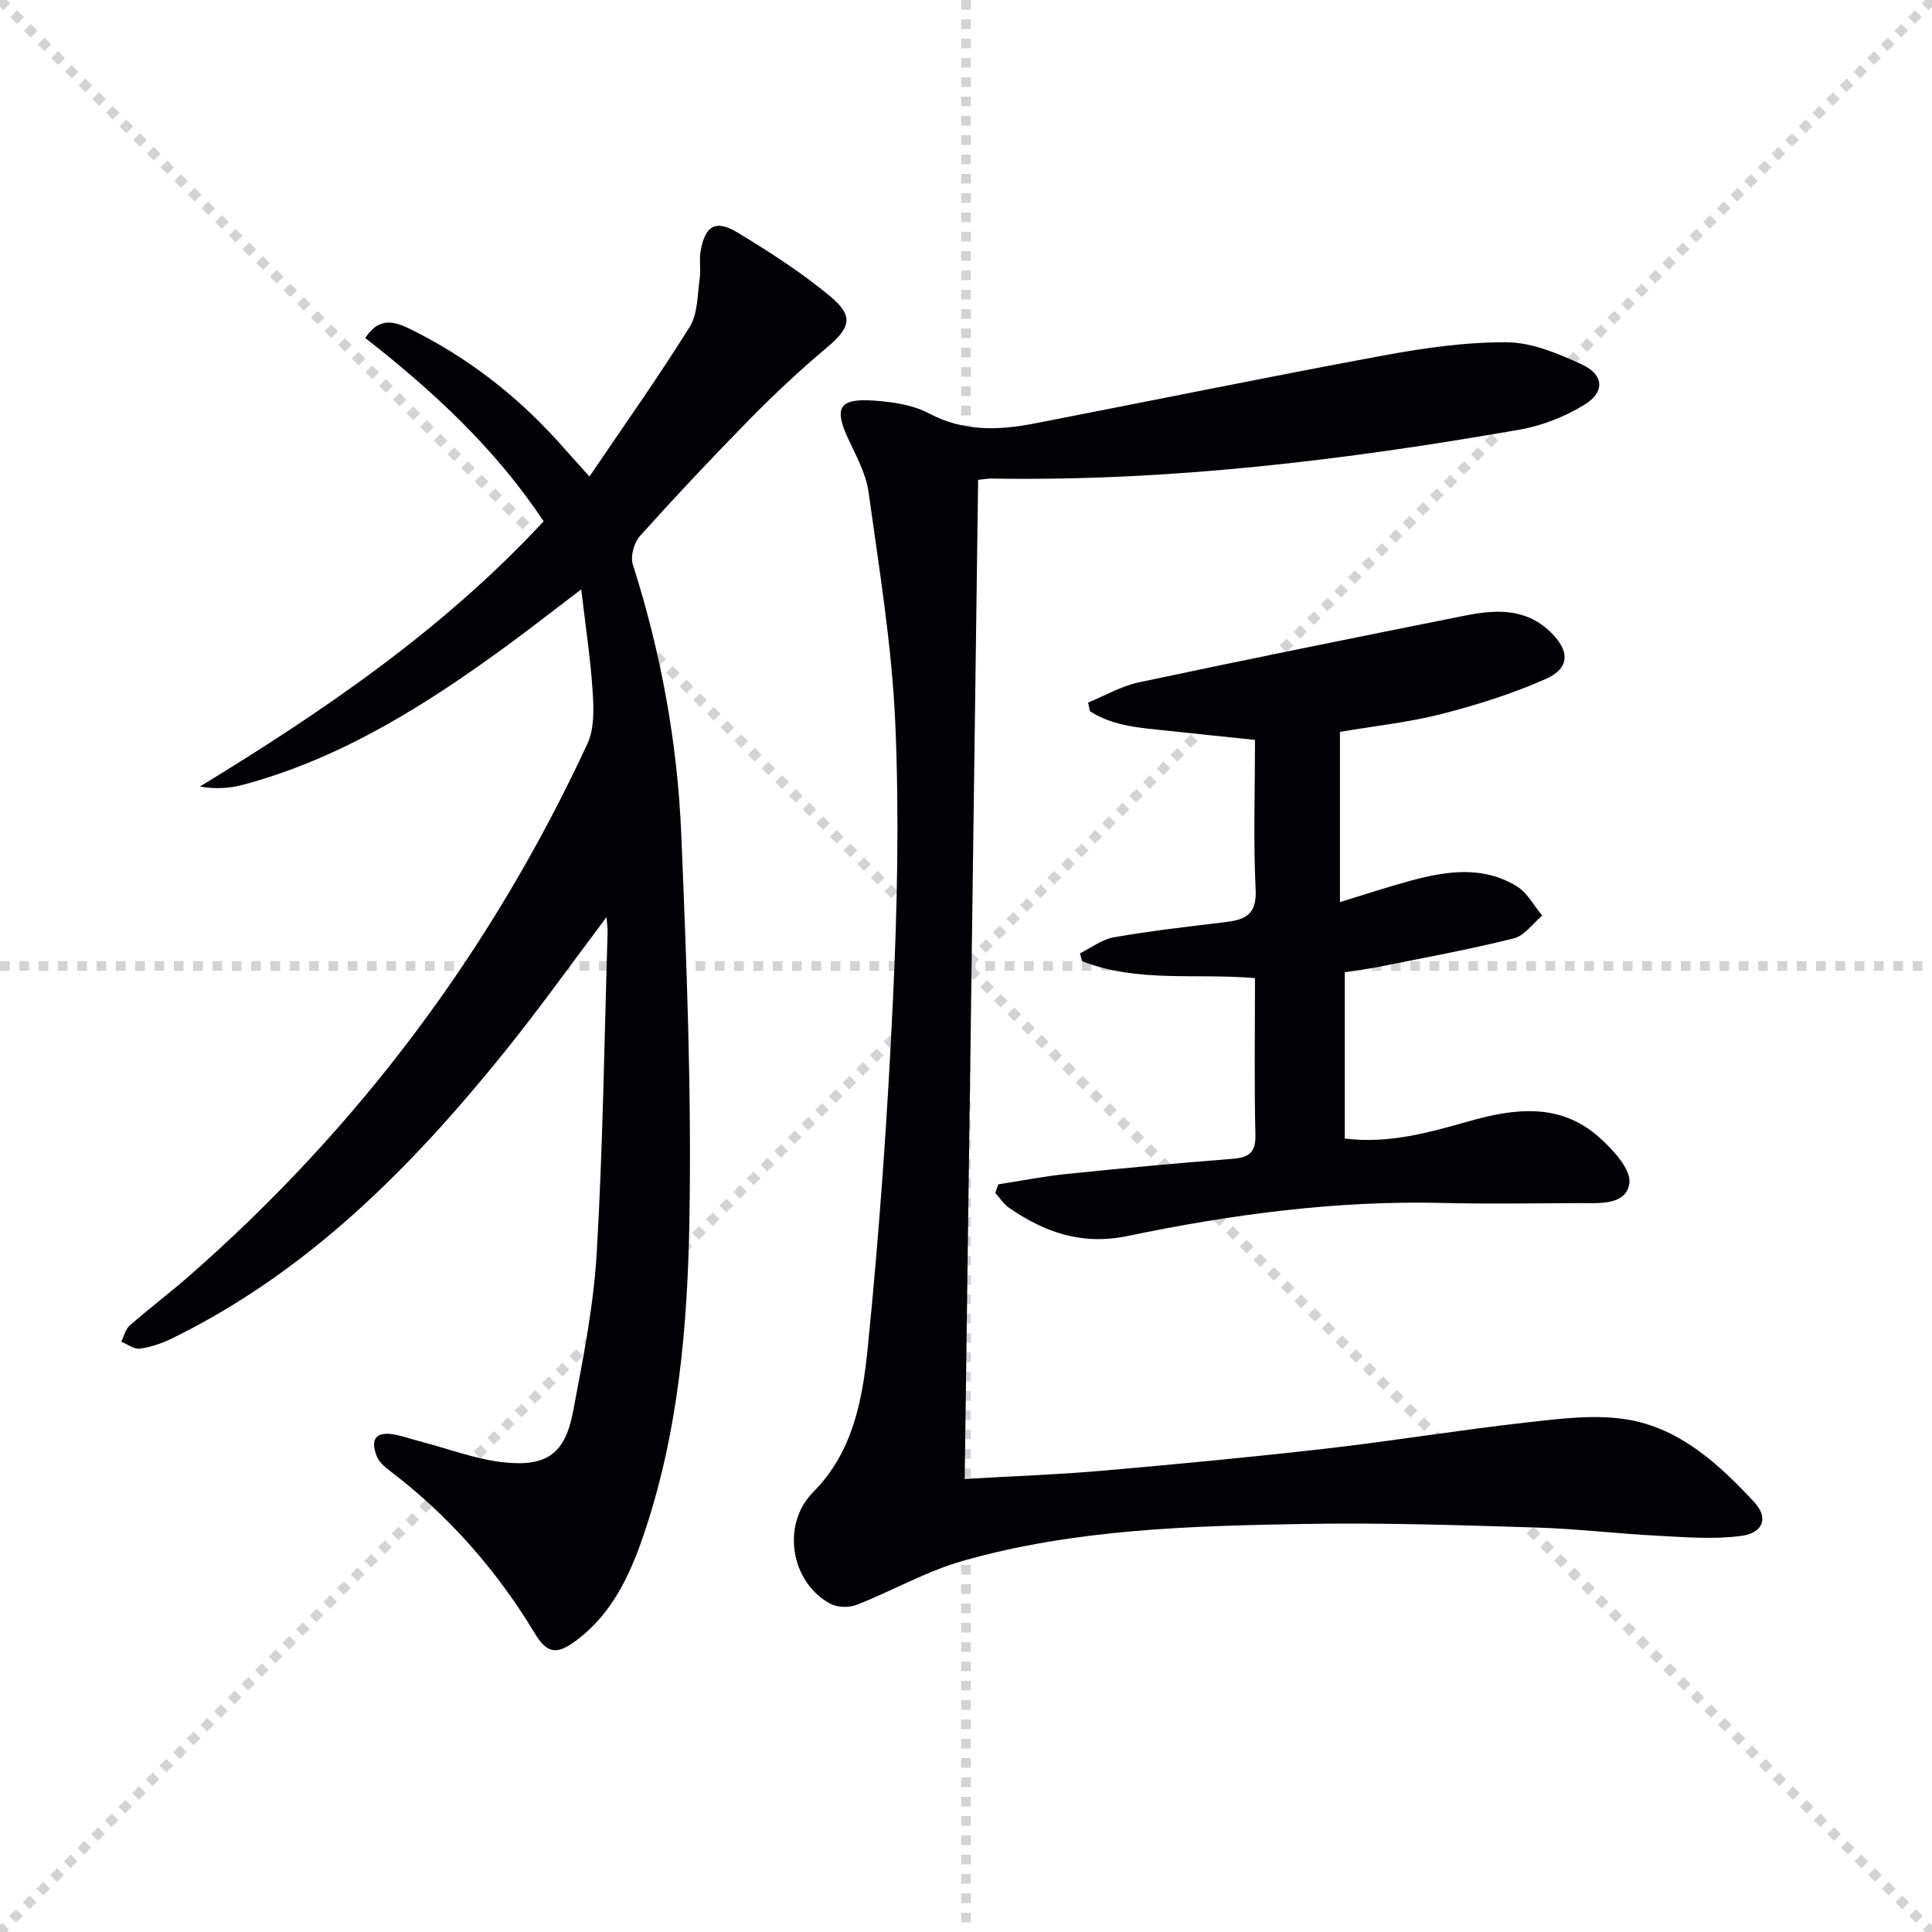
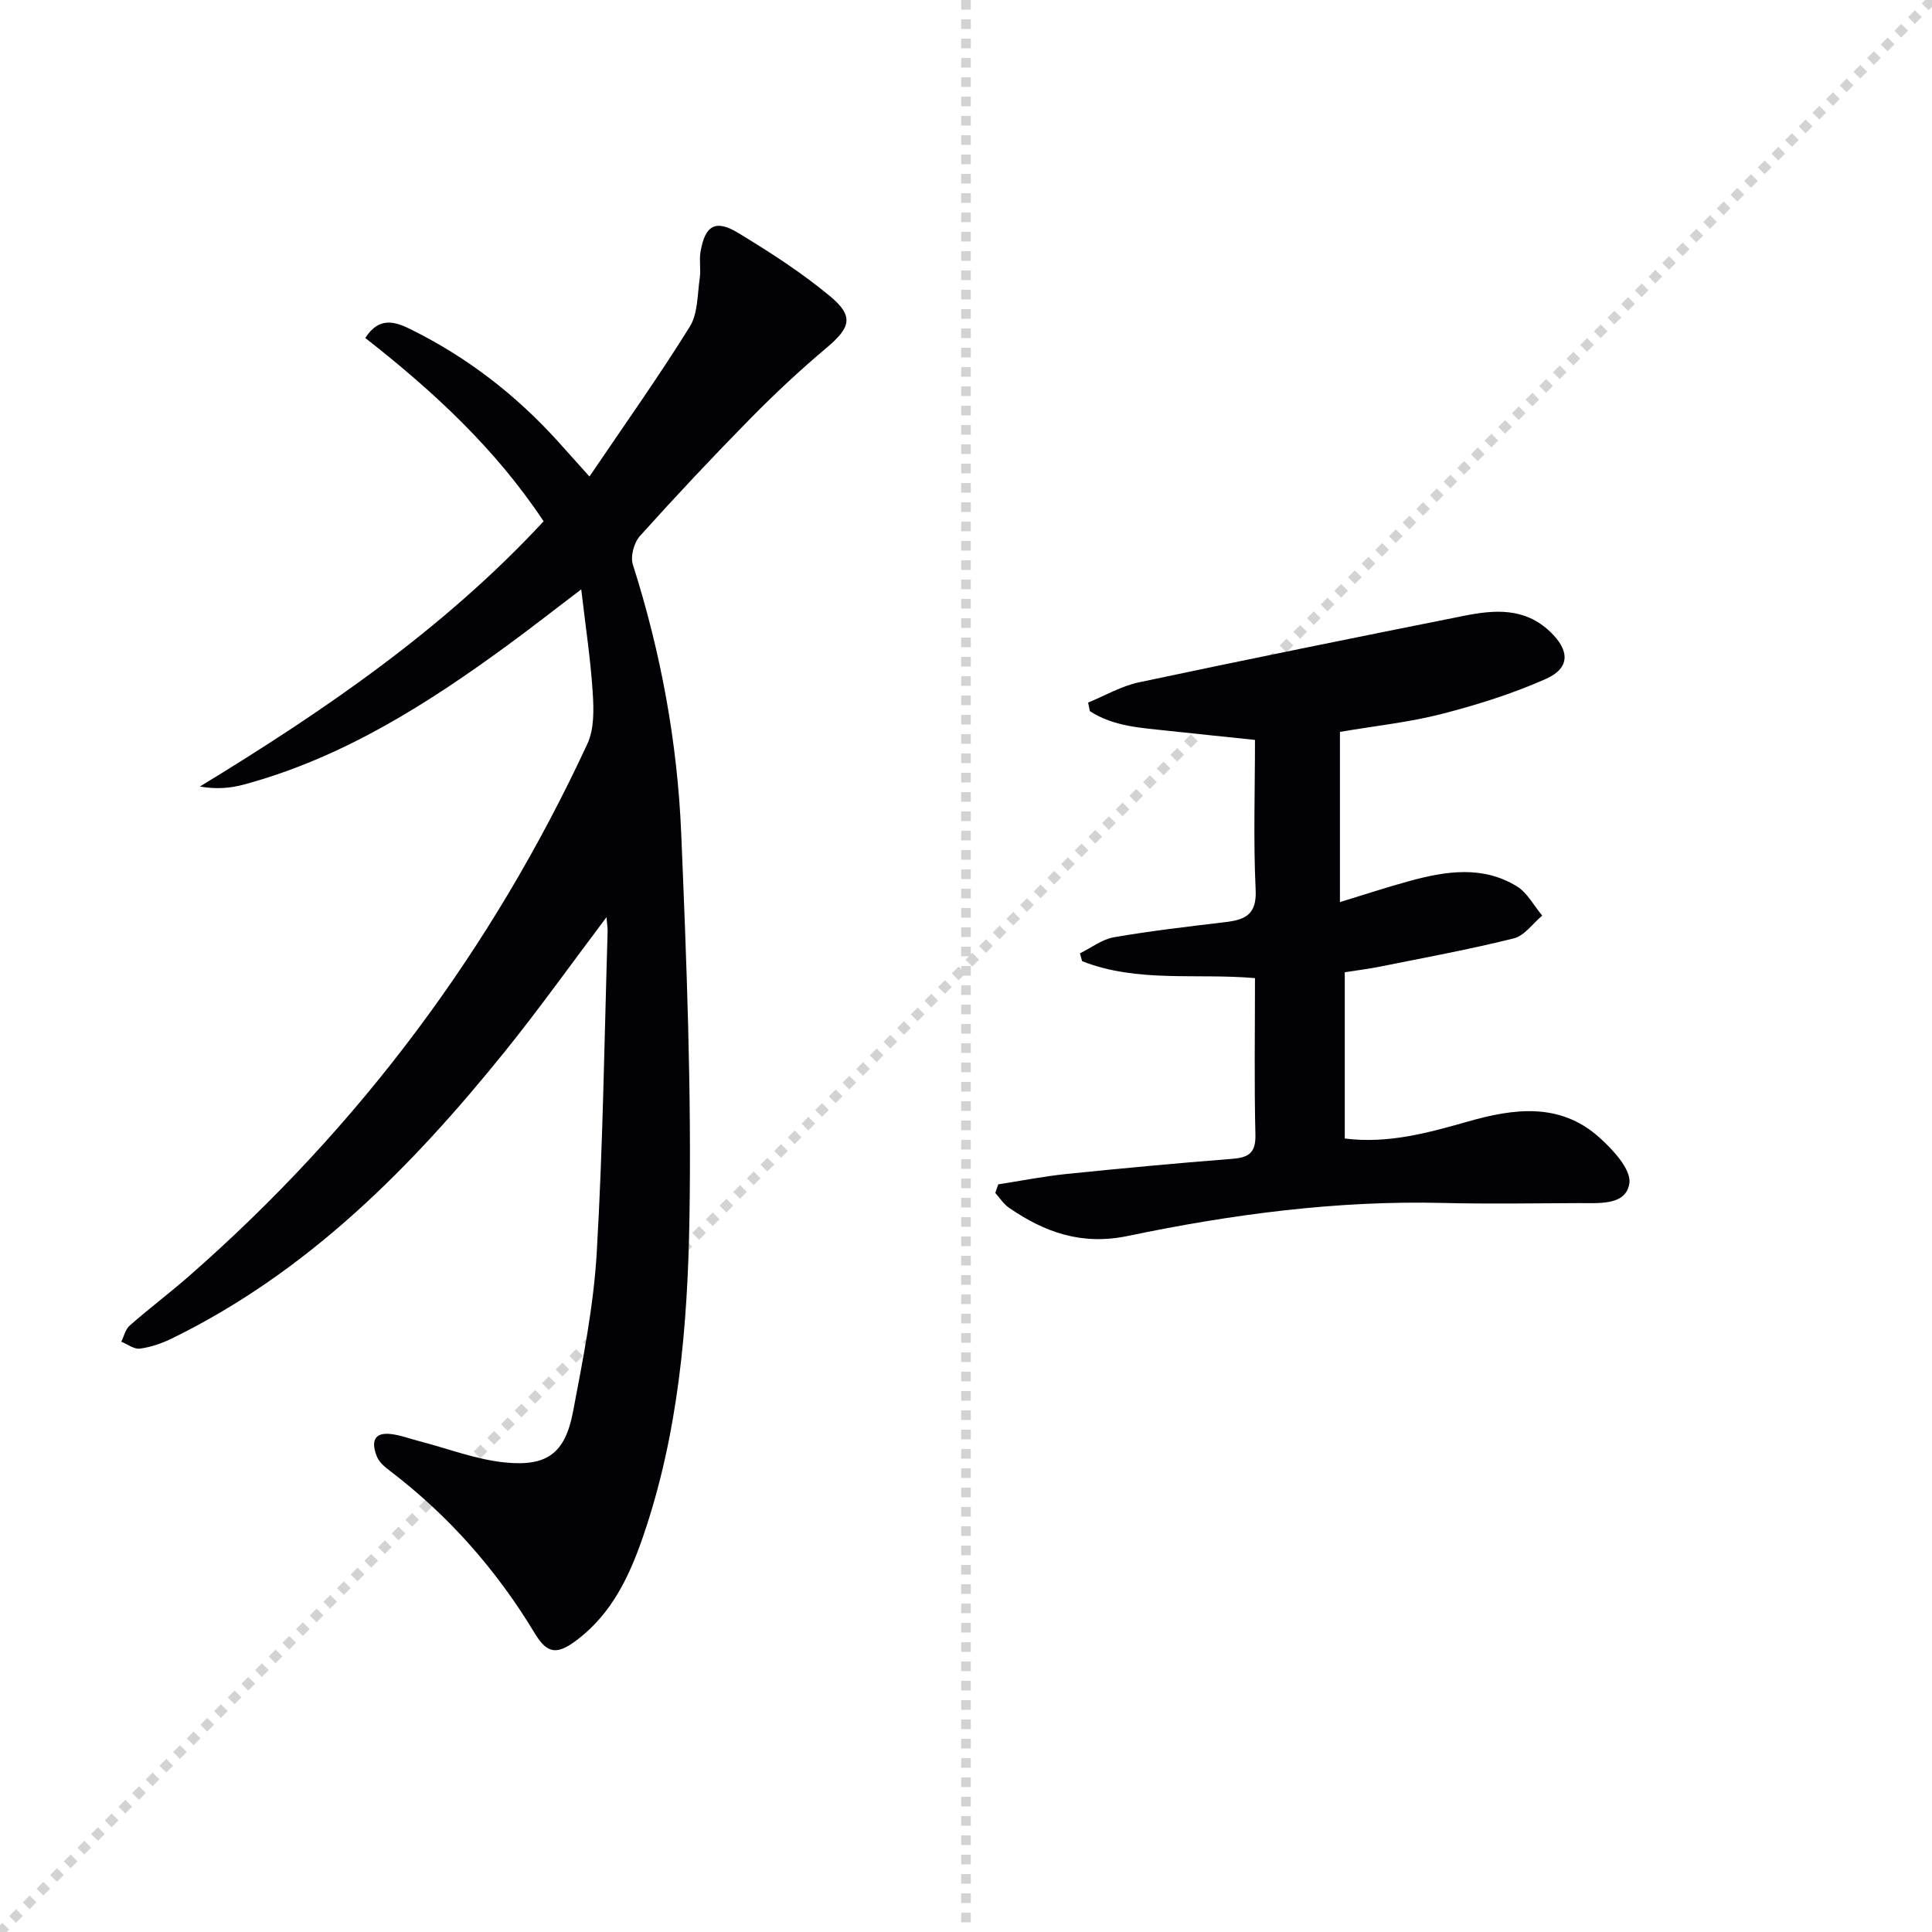
<svg xmlns="http://www.w3.org/2000/svg" enable-background="new 0 0 400 400" viewBox="0 0 400 400">
  <g stroke="lightgray" stroke-dasharray="1,1" stroke-width="1" transform="scale(2, 2)">
-     <line x1="0" y1="0" x2="200" y2="200" />
    <line x1="200" y1="0" x2="0" y2="200" />
    <line x1="100" y1="0" x2="100" y2="200" />
-     <line x1="0" y1="100" x2="200" y2="100" />
  </g>
  <path d="m125.57 189.89c-7.39 9.81-13.93 18.99-20.99 27.75-19.37 24.03-40.83 45.71-69.04 59.5-2.05 1-4.33 1.78-6.58 2.08-1.19.16-2.56-.91-3.85-1.43.56-1.13.85-2.56 1.72-3.33 4-3.51 8.25-6.72 12.26-10.22 35.32-30.9 62.79-67.71 82.53-110.25 1.43-3.09 1.32-7.14 1.09-10.69-.43-6.75-1.46-13.46-2.37-21.28-5.65 4.29-10.29 7.93-15.05 11.42-16.84 12.34-34.34 23.46-54.78 28.99-2.81.76-5.76 1.01-9.12.41 25.86-15.76 50.49-32.62 71.16-54.91-10-15.08-22.9-26.98-36.92-37.95 2.87-4.51 6.22-3.37 9.36-1.82 11.63 5.74 21.73 13.52 30.44 23.13 1.88 2.08 3.74 4.17 6.61 7.37 7.22-10.66 14.3-20.63 20.76-31 1.7-2.72 1.57-6.63 2.07-10.02.27-1.79-.14-3.69.16-5.48.92-5.47 3.09-6.8 7.78-3.95 6.62 4.02 13.21 8.25 19.13 13.19 4.92 4.11 4.11 6.46-.81 10.61-5.47 4.6-10.71 9.5-15.73 14.6-7.82 7.95-15.47 16.09-22.92 24.38-1.22 1.36-1.99 4.21-1.46 5.88 5.79 18.15 9.23 36.76 10.02 55.71 1.11 26.59 2.15 53.23 1.7 79.83-.38 22.21-2.29 44.49-9.63 65.8-2.79 8.09-6.39 15.73-13.44 21.16-4.22 3.26-6.3 3.19-8.94-1.19-7.92-13.13-17.84-24.41-30.06-33.7-1.04-.79-2.18-1.77-2.64-2.92-1.11-2.76-.9-5.15 3.05-4.64 1.94.25 3.82.97 5.74 1.46 5.91 1.53 11.75 3.81 17.75 4.41 8.77.88 12.44-1.96 14.07-10.52 2.08-10.91 4.27-21.92 4.91-32.97 1.29-22.08 1.57-44.22 2.25-66.34.03-.62-.08-1.27-.23-3.07z" fill="#010106" />
-   <path d="m202.51 99.34c-.93 68.93-1.85 137.48-2.78 206.86 9.88-.57 19.13-.89 28.34-1.69 15.56-1.36 31.11-2.84 46.62-4.61 13.85-1.59 27.63-3.86 41.49-5.41 6.87-.77 14.04-1.7 20.75-.59 10.88 1.81 18.95 9.23 26.23 17.06 3.04 3.26 1.96 6.41-2.66 7.03-5.65.76-11.51.27-17.26-.03-8.46-.43-16.9-1.46-25.37-1.71-15.81-.48-31.63-1.01-47.44-.74-23.93.41-47.95 1.05-71.18 7.68-7.55 2.16-14.55 6.2-21.91 9.08-1.58.62-3.99.55-5.45-.24-8.26-4.47-10.15-16.46-3.52-23.12 8.25-8.29 10.2-19.13 11.27-29.72 2.42-23.95 4.1-47.99 5.23-72.04.9-19.11 1.32-38.31.49-57.41-.7-16.02-3.33-31.97-5.54-47.89-.53-3.83-2.59-7.51-4.26-11.12-2.9-6.29-1.83-8.27 5.22-7.8 3.91.26 8.15.86 11.53 2.65 7.14 3.78 14.36 3.55 21.78 2.11 24.1-4.67 48.14-9.61 72.27-14.08 8.45-1.56 17.1-2.81 25.65-2.74 5.2.04 10.61 2.33 15.48 4.58 4.6 2.12 4.85 5.72.55 8.35-4.01 2.45-8.7 4.32-13.32 5.13-36.22 6.34-72.64 10.77-109.52 10.15-.66-.01-1.32.13-2.69.26z" fill="#010106" />
  <path d="m206.68 245.21c4.68-.73 9.33-1.65 14.03-2.14 11.41-1.17 22.83-2.24 34.26-3.13 3.38-.26 5.04-1.07 4.95-4.97-.26-10.64-.09-21.3-.09-32.46-12.11-1.06-24.38 1-35.79-3.51-.15-.54-.3-1.08-.45-1.62 2.34-1.15 4.57-2.9 7.03-3.33 7.68-1.33 15.44-2.22 23.19-3.15 4.05-.49 6.4-1.6 6.16-6.65-.49-10.13-.14-20.29-.14-31.06-6.07-.64-11.95-1.23-17.81-1.87-5.66-.62-11.44-.87-16.37-4.08-.12-.59-.25-1.18-.37-1.78 3.5-1.43 6.88-3.42 10.52-4.19 22.39-4.75 44.84-9.29 67.29-13.77 6.3-1.26 12.56-1.76 17.84 3.28 4.07 3.88 4.21 7.52-.89 9.79-6.92 3.07-14.25 5.37-21.6 7.26-6.73 1.72-13.71 2.45-21.02 3.7v35.24c4.84-1.48 9.62-3.06 14.46-4.38 7.5-2.05 15.13-3.22 22.19 1.13 2.16 1.33 3.51 3.99 5.23 6.05-1.95 1.62-3.67 4.16-5.88 4.71-9.14 2.28-18.42 3.98-27.66 5.84-2.4.48-4.83.78-7.34 1.17v34.43c9.01 1.13 17.3-1.19 25.57-3.54 9.45-2.69 18.85-3.93 26.92 3.13 2.92 2.56 6.86 6.8 6.43 9.69-.69 4.67-6.38 4.07-10.52 4.09-9.33.04-18.67.2-27.99-.03-22.08-.55-43.83 2.35-65.32 6.83-9.56 1.99-17.21-.73-24.64-5.86-1.11-.77-1.88-2.02-2.81-3.05.2-.61.41-1.19.62-1.77z" fill="#010106" />
</svg>